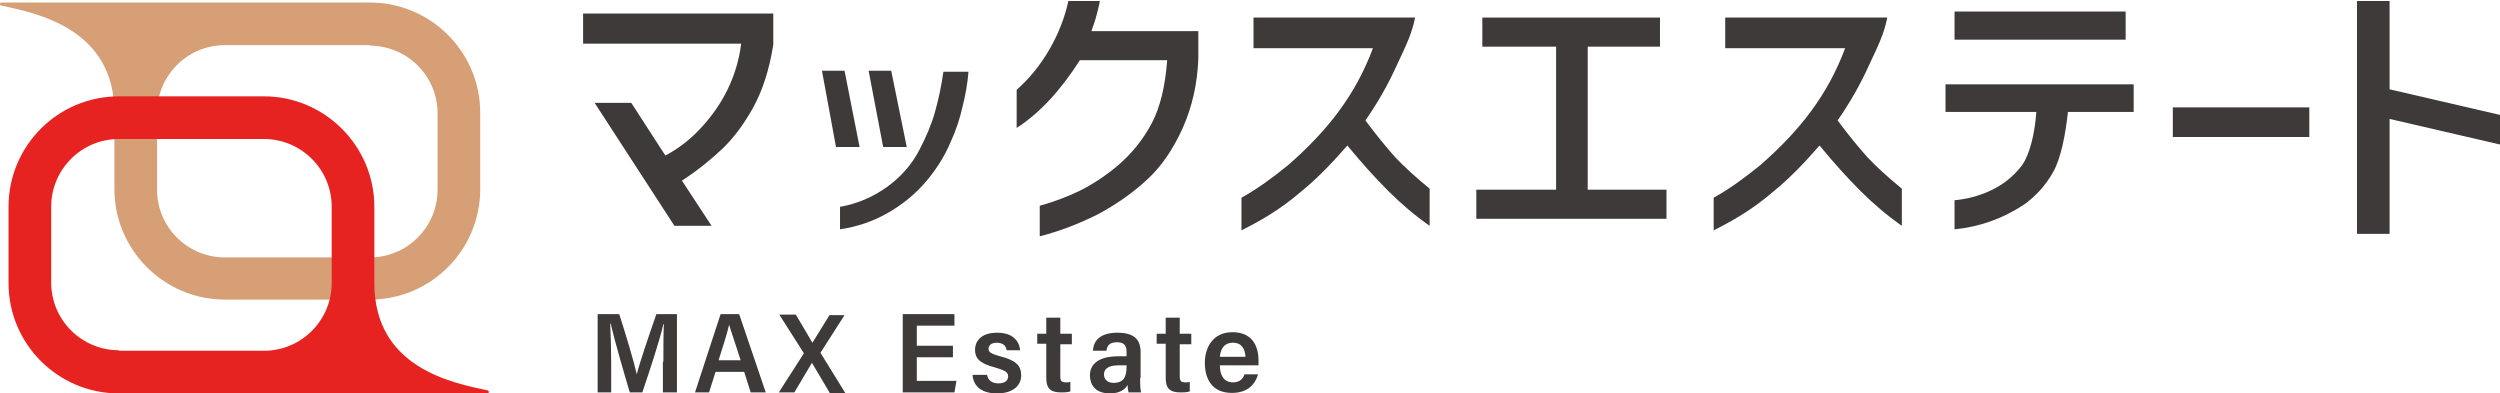
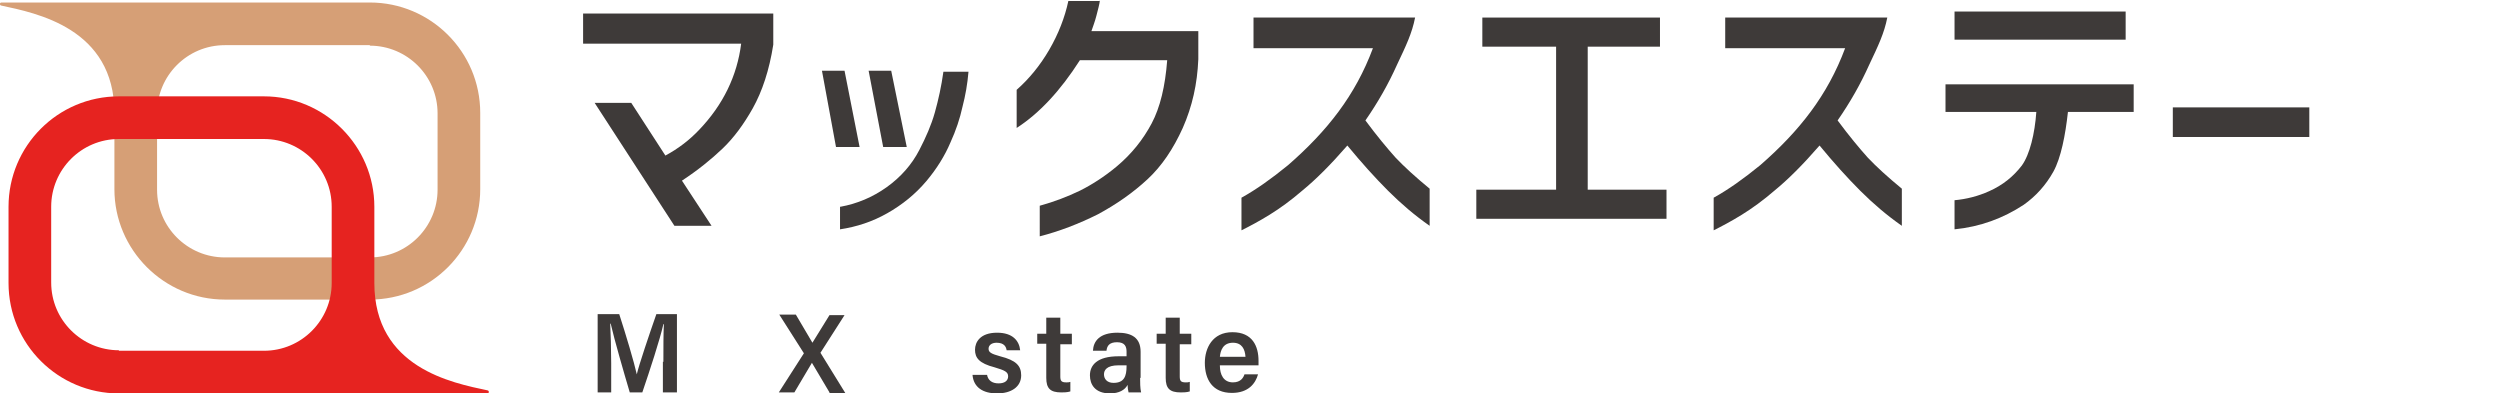
<svg xmlns="http://www.w3.org/2000/svg" version="1.1" id="レイヤー_1" x="0px" y="0px" viewBox="0 0 498.2 78.4" style="enable-background:new 0 0 498.2 78.4;" xml:space="preserve">
  <style type="text/css">
	.st0{fill:#3E3A39;}
	.st1{fill:#D69F76;}
	.st2{fill:#E62320;}
</style>
  <g>
    <path class="st0" d="M116.2,8.5V2.7h37.9v6.2c-0.8,5.1-2.2,9.3-4.1,12.7c-1.8,3.2-3.8,5.9-6,8c-2.2,2.1-4.9,4.3-8.1,6.4l5.9,9h-7.4   l-15.9-24.5h7.3l6.8,10.5c2.6-1.4,4.8-3.1,6.7-5.1c4.8-5,7.6-10.8,8.4-17.2H116.2z" />
    <path class="st0" d="M171.3,29.3h-4.7l-2.8-15.2h4.5L171.3,29.3z M167.5,41.2c3.3-0.6,6.4-1.9,9.2-3.9c2.8-2,5-4.5,6.5-7.4   c1.3-2.5,2.4-5,3.1-7.5c0.7-2.5,1.3-5.2,1.7-8.1h5c-0.2,2.4-0.6,4.7-1.2,7c-0.5,2.3-1.3,4.7-2.4,7.1c-1.1,2.6-2.7,5.2-4.8,7.7   c-2.2,2.6-4.8,4.7-7.8,6.4c-3,1.7-6.1,2.7-9.4,3.2V41.2z M180.7,29.3H176l-2.9-15.2h4.5L180.7,29.3z" />
    <path class="st0" d="M219.2,0c-0.1,0.9-0.4,1.9-0.7,3.1c-0.3,1.2-0.7,2.2-1,3.1h21.3v5.6c-0.2,4.9-1.2,9.4-3.1,13.7   c-1.9,4.2-4.2,7.6-7,10.2c-2.9,2.7-6.2,5-9.9,7c-3.8,1.9-7.7,3.4-11.6,4.4V41c2.9-0.8,5.5-1.8,8-3c2.4-1.2,4.9-2.8,7.3-4.8   c3-2.5,5.3-5.4,7-8.6c1.7-3.2,2.7-7.4,3.1-12.6h-17.4c-3.9,6.1-8.1,10.6-12.6,13.5v-7.6c2.5-2.2,4.7-4.9,6.5-8   c1.8-3.1,3.1-6.4,3.8-9.7H219.2z" />
-     <path class="st0" d="M249.8,9.2V3.5H282c-0.6,3.1-1.8,5.6-3.6,9.4c-1.7,3.8-3.8,7.5-6.3,11.1c2.3,3.1,4.3,5.5,6,7.4   c1.7,1.8,4,3.9,6.8,6.2v7.4c-3-2.1-5.7-4.4-8.3-7c-2.6-2.6-5.3-5.6-8.1-9c-3.3,3.8-6.3,6.8-9,9c-2.2,1.9-4.4,3.5-6.5,4.8   c-2.1,1.3-4,2.3-5.6,3.1v-6.5c2.9-1.6,6-3.8,9.3-6.5c7.8-6.8,13.4-13.9,16.9-23.3H249.8z" />
+     <path class="st0" d="M249.8,9.2V3.5H282c-0.6,3.1-1.8,5.6-3.6,9.4c-1.7,3.8-3.8,7.5-6.3,11.1c2.3,3.1,4.3,5.5,6,7.4   c1.7,1.8,4,3.9,6.8,6.2v7.4c-3-2.1-5.7-4.4-8.3-7c-2.6-2.6-5.3-5.6-8.1-9c-3.3,3.8-6.3,6.8-9,9c-2.2,1.9-4.4,3.5-6.5,4.8   c-2.1,1.3-4,2.3-5.6,3.1v-6.5c2.9-1.6,6-3.8,9.3-6.5c7.8-6.8,13.4-13.9,16.9-23.3H249.8" />
    <path class="st0" d="M294.3,37.8h15.8V9.3h-14.7V3.5h35.4v5.8h-14.4v28.5h15.7v5.8h-37.9V37.8z" />
    <path class="st0" d="M343.8,9.2V3.5h32.3c-0.6,3.1-1.8,5.6-3.6,9.4c-1.7,3.8-3.8,7.5-6.3,11.1c2.3,3.1,4.3,5.5,6,7.4   c1.7,1.8,4,3.9,6.8,6.2v7.4c-3-2.1-5.7-4.4-8.3-7c-2.6-2.6-5.3-5.6-8.1-9c-3.3,3.8-6.3,6.8-9,9c-2.2,1.9-4.4,3.5-6.5,4.8   c-2.1,1.3-4,2.3-5.6,3.1v-6.5c2.9-1.6,6-3.8,9.3-6.5c7.8-6.8,13.4-13.9,16.9-23.3H343.8z" />
    <path class="st0" d="M387.7,22.3v-5.5h37.5v5.5h-13.1c-0.5,4.6-1.4,9.2-2.9,11.9c-1.5,2.7-3.5,4.9-5.9,6.6   c-4.1,2.7-8.7,4.4-13.8,4.9v-5.8c2.3-0.2,4.7-0.8,6.9-1.8c2.7-1.2,4.8-2.9,6.5-5.1c1.6-2.2,2.6-6.4,2.9-10.7H387.7z M389.5,2.3   h34.1v5.6h-34.1V2.3z" />
    <path class="st0" d="M433,21.4h27.2v5.9H433V21.4z" />
-     <path class="st0" d="M498.2,28.8l-22-5.1v22.9h-6.5V0.2h6.5v17.6l22,5.1V28.8z" />
  </g>
  <g>
    <path class="st1" d="M22.8,22.5c0,6.3,0,15.2,0,15.2c0,12.1,9.9,22,22,22h28.9c12.2,0,22-9.9,22-22V22.5c0-12.2-9.9-22-22-22H44.8   c-0.7,0-33.9,0-44.5,0c-0.4,0-0.4,0.5-0.1,0.6C7.2,2.6,22.8,5.6,22.8,22.5z M73.7,9.1c7.4,0,13.5,6,13.5,13.5v15.2   c0,7.4-6,13.5-13.5,13.5H44.8c-7.4,0-13.5-6-13.5-13.5V22.5c0-7.4,6-13.5,13.5-13.5H73.7z" />
    <path class="st2" d="M74.6,56.4c0-6.3,0-15.2,0-15.2c0-12.1-9.9-22-22-22H23.7c-12.2,0-22,9.9-22,22v15.2c0,12.2,9.9,22,22,22h28.9   c0.7,0,33.9,0,44.5,0c0.4,0,0.4-0.5,0.1-0.6C90.1,76.3,74.6,73.3,74.6,56.4z M23.7,69.8c-7.4,0-13.5-6-13.5-13.5V41.2   c0-7.4,6-13.5,13.5-13.5h28.9c7.4,0,13.5,6,13.5,13.5v15.2c0,7.4-6,13.5-13.5,13.5H23.7z" />
  </g>
  <g>
    <path class="st0" d="M132.2,72.1c0-2.7,0-5.8,0.1-7.5h-0.1c-0.7,3.1-2.7,9.2-4.2,13.6h-2.5c-1.1-3.7-3.1-10.6-3.8-13.7h-0.1   c0.1,1.8,0.2,5.2,0.2,7.9v5.8h-2.7V62.6h4.3c1.3,4,3,9.7,3.5,12h0c0.4-1.8,2.5-8,3.9-12h4.1v15.6h-2.8V72.1z" />
-     <path class="st0" d="M142.6,74.1l-1.3,4.1h-2.8c0.5-1.5,4.5-13.8,5.1-15.6h3.7l5.3,15.6h-3l-1.3-4.1H142.6z M147.6,71.8   c-1.1-3.5-1.9-5.7-2.3-7.1h0c-0.4,1.8-1.2,4.2-2.1,7.1H147.6z" />
    <path class="st0" d="M165.3,78.2l-3.5-5.9h0l-3.5,5.9h-3.1l5-7.8l-4.9-7.7h3.3l3.3,5.6l0,0l3.4-5.5h3l-4.8,7.5l5,8.1H165.3z" />
-     <path class="st0" d="M189.9,71.2h-7.2v4.7h7.9l-0.4,2.3h-10.3V62.6h10.3v2.3h-7.5v4h7.2V71.2z" />
    <path class="st0" d="M196.7,74.7c0.2,1.1,1,1.7,2.3,1.7c1.3,0,1.9-0.6,1.9-1.4c0-0.9-0.7-1.2-2.7-1.8c-3.1-0.8-3.9-1.9-3.9-3.5   c0-1.5,1-3.4,4.4-3.4c3.1,0,4.4,1.6,4.6,3.5h-2.7c-0.1-0.7-0.5-1.5-2-1.5c-1,0-1.6,0.5-1.6,1.2c0,0.7,0.5,1,2.3,1.5   c3.2,0.8,4.2,1.9,4.2,3.8c0,2.3-2,3.6-4.8,3.6c-2.8,0-4.7-1.2-4.9-3.7H196.7z" />
    <path class="st0" d="M206.7,66.5h1.8v-3.2h2.8v3.2h2.3v2.1h-2.3v6.4c0,0.9,0.2,1.2,1.2,1.2c0.3,0,0.5,0,0.8-0.1v1.9   c-0.6,0.2-1.4,0.2-1.8,0.2c-2.2,0-3-0.8-3-2.9v-6.8h-1.8V66.5z" />
    <path class="st0" d="M227.2,75.3c0,0.8,0,2.1,0.2,2.9h-2.5c-0.1-0.4-0.2-1-0.2-1.5c-0.5,1-1.7,1.7-3.5,1.7c-3,0-4-1.8-4-3.6   c0-2,1.4-3.8,5.7-3.8h1.6v-0.9c0-1-0.3-1.9-1.9-1.9c-1.5,0-2,0.7-2.1,1.7h-2.7c0.1-1.9,1.3-3.6,4.9-3.6c2.8,0,4.6,1,4.6,3.8V75.3z    M224.5,72.8h-1.6c-2.4,0-2.9,1-2.9,1.8c0,0.9,0.6,1.7,1.9,1.7c2.1,0,2.6-1.3,2.6-3.3V72.8z" />
    <path class="st0" d="M230.5,66.5h1.8v-3.2h2.8v3.2h2.3v2.1h-2.3v6.4c0,0.9,0.2,1.2,1.2,1.2c0.3,0,0.5,0,0.8-0.1v1.9   c-0.6,0.2-1.4,0.2-1.8,0.2c-2.2,0-3-0.8-3-2.9v-6.8h-1.8V66.5z" />
    <path class="st0" d="M243.1,72.9c0,1.7,0.7,3.3,2.6,3.3c1.6,0,2.1-1,2.3-1.6h2.7c-0.5,1.8-1.9,3.7-5.2,3.7c-3.9,0-5.4-2.7-5.4-6   c0-2.9,1.5-6.1,5.5-6.1c4,0,5.2,2.8,5.2,5.7c0,0.1,0,0.8,0,0.9H243.1z M248.2,71.1c-0.1-1.5-0.7-2.8-2.5-2.8c-2,0-2.5,1.6-2.6,2.8   H248.2z" />
  </g>
</svg>